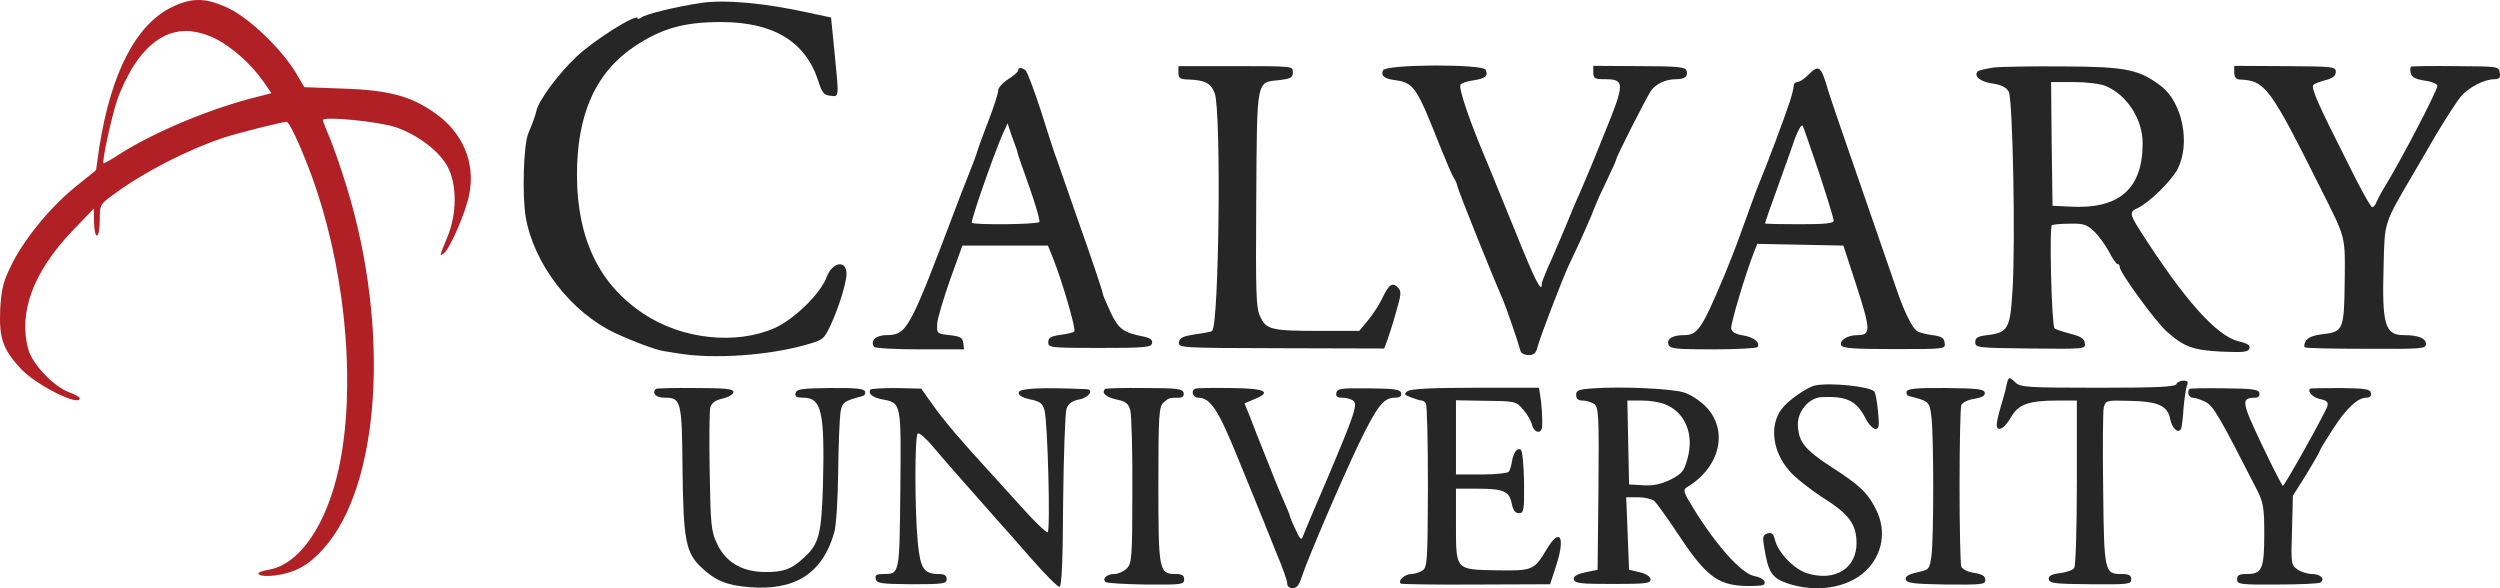
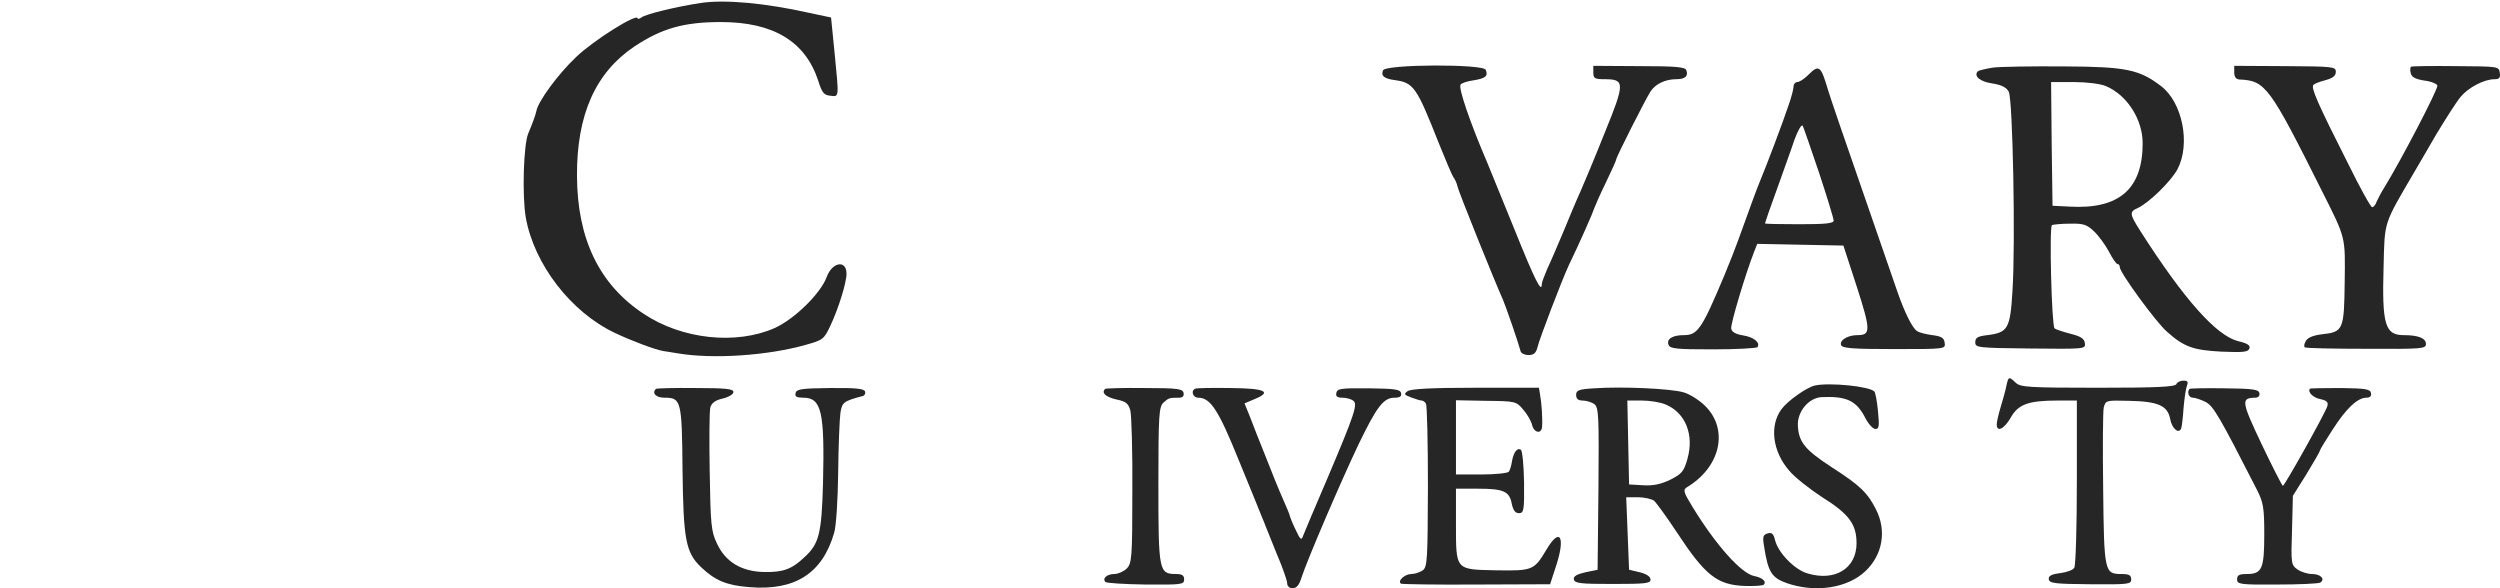
<svg xmlns="http://www.w3.org/2000/svg" width="255" height="60" viewBox="0 0 255 60" fill="none">
  <path d="M71.46 0.306C69.125 0.654 65.827 1.437 65.419 1.785C65.214 1.93 65.039 1.959 65.039 1.872C65.039 1.292 60.545 4.106 58.764 5.817C56.955 7.528 54.912 10.284 54.708 11.328C54.62 11.763 54.328 12.546 53.891 13.59C53.394 14.722 53.248 19.972 53.628 22.176C54.474 26.962 58.239 31.835 62.704 33.952C64.485 34.794 66.82 35.664 67.666 35.809C67.753 35.809 68.395 35.925 69.125 36.041C72.744 36.65 78.318 36.273 82.2 35.17C83.951 34.677 84.039 34.619 84.71 33.198C85.527 31.458 86.344 28.847 86.344 27.919C86.344 26.469 84.885 26.73 84.331 28.238C83.718 29.921 81.062 32.531 79.019 33.459C75.079 35.2 69.563 34.619 65.652 32.009C61.128 29.021 58.881 24.381 58.852 17.941C58.823 11.676 60.749 7.383 64.747 4.715C67.52 2.887 69.767 2.249 73.532 2.249C78.873 2.249 82.142 4.222 83.455 8.224C83.834 9.443 84.039 9.704 84.681 9.762C85.615 9.878 85.585 10.052 85.118 5.295L84.768 1.785L82.579 1.321C78.056 0.306 73.912 -0.071 71.46 0.306Z" fill="#262626" />
-   <path d="M120.199 7.412C120.199 7.963 120.345 8.079 121.162 8.108C122.913 8.166 123.526 8.485 123.906 9.53C124.577 11.444 124.343 33.053 123.643 33.749C123.585 33.836 122.797 33.981 121.921 34.097C120.666 34.3 120.316 34.445 120.257 34.91C120.17 35.49 120.374 35.49 130.677 35.519L141.183 35.548L141.475 34.794C141.621 34.387 142.059 33.082 142.38 31.893C142.934 30.008 142.963 29.718 142.584 29.311C142 28.76 141.679 28.992 140.95 30.501C140.629 31.168 139.957 32.183 139.49 32.734L138.644 33.749H134.617C129.684 33.749 129.159 33.633 128.546 32.299C128.108 31.429 128.079 30.037 128.137 20.291C128.225 7.847 128.108 8.427 130.531 8.166C131.669 8.021 131.873 7.905 131.873 7.354C131.873 6.745 131.844 6.745 126.036 6.745H120.199V7.412Z" fill="#262626" />
  <path d="M141.067 7.18C140.833 7.731 141.183 8.021 142.234 8.166C144.19 8.428 144.481 8.834 146.758 14.606C147.458 16.346 148.13 17.941 148.275 18.115C148.421 18.318 148.596 18.695 148.655 18.986C148.742 19.479 152.361 28.47 153.295 30.559C153.616 31.313 154.813 34.765 155.105 35.838C155.163 36.041 155.513 36.215 155.922 36.215C156.447 36.215 156.681 36.012 156.827 35.403C157.031 34.532 159.366 28.441 160.008 27.078C161.263 24.468 162.459 21.741 162.635 21.19C162.751 20.871 163.277 19.682 163.831 18.55C164.386 17.39 164.853 16.375 164.853 16.259C164.853 16.027 167.771 10.255 168.355 9.327C168.851 8.573 169.843 8.079 170.981 8.079C171.886 8.079 172.236 7.76 172.003 7.151C171.886 6.832 170.865 6.745 167.187 6.745L162.518 6.716V7.412C162.518 7.992 162.664 8.079 163.656 8.079C165.757 8.079 165.757 8.457 163.685 13.533C162.693 16.027 161.555 18.753 161.204 19.537C160.825 20.349 160.066 22.176 159.483 23.597C158.87 25.048 158.14 26.759 157.819 27.426C157.527 28.122 157.264 28.789 157.264 28.963C157.264 29.979 156.564 28.586 154.521 23.51C153.237 20.378 151.982 17.274 151.719 16.636C149.939 12.488 148.742 8.979 148.976 8.631C149.063 8.486 149.647 8.283 150.289 8.195C151.544 7.992 151.807 7.76 151.544 7.122C151.311 6.513 141.3 6.542 141.067 7.18Z" fill="#262626" />
  <path d="M203.317 6.89C202.558 7.006 201.858 7.18 201.741 7.267C201.274 7.76 201.974 8.34 203.229 8.514C204.163 8.66 204.659 8.921 204.893 9.356C205.301 10.11 205.593 24.758 205.272 29.689C205.039 33.546 204.805 33.923 202.704 34.184C201.712 34.3 201.478 34.445 201.478 34.91C201.478 35.461 201.682 35.49 207.111 35.548C212.685 35.606 212.744 35.606 212.656 34.996C212.598 34.532 212.218 34.3 211.168 34.039C210.409 33.836 209.679 33.604 209.562 33.488C209.271 33.198 209.008 23.133 209.3 22.959C209.417 22.901 210.263 22.814 211.138 22.814C212.51 22.785 212.86 22.901 213.59 23.597C214.057 24.032 214.728 24.961 215.108 25.657C215.458 26.353 215.866 26.933 215.983 26.933C216.129 26.933 216.217 27.078 216.217 27.252C216.217 27.803 219.923 32.879 221.032 33.836C222.783 35.403 223.746 35.722 226.606 35.867C228.795 35.954 229.292 35.925 229.437 35.548C229.554 35.229 229.262 35.026 228.27 34.794C226.052 34.213 222.783 30.559 218.318 23.568C217.209 21.828 217.18 21.596 218.055 21.219C219.223 20.668 221.47 18.463 222.112 17.245C223.455 14.664 222.608 10.429 220.419 8.776C218.201 7.093 216.888 6.803 210.526 6.774C207.315 6.745 204.076 6.803 203.317 6.89ZM214.787 8.776C216.946 9.675 218.551 12.169 218.551 14.606C218.551 19.276 216.158 21.364 211.109 21.074L209.358 20.987L209.271 14.664L209.212 8.369H211.518C212.831 8.369 214.232 8.543 214.787 8.776Z" fill="#262626" />
  <path d="M227.892 7.384C227.892 7.848 228.067 8.08 228.418 8.109C231.073 8.225 231.482 8.776 236.823 19.45C239.304 24.381 239.216 24.062 239.158 28.79C239.099 33.663 239.012 33.866 236.823 34.098C235.918 34.214 235.364 34.446 235.188 34.794C235.013 35.084 234.984 35.374 235.101 35.432C235.247 35.519 238.049 35.577 241.405 35.577C247.067 35.606 247.446 35.577 247.446 35.084C247.446 34.504 246.687 34.185 245.199 34.185C243.273 34.185 242.952 33.14 243.127 27.165C243.244 22.495 243.098 22.959 246.25 17.564C246.541 17.071 247.563 15.331 248.497 13.707C249.46 12.111 250.569 10.371 251.007 9.849C251.824 8.892 253.4 8.08 254.451 8.08C254.918 8.08 255.063 7.935 254.976 7.413C254.888 6.774 254.83 6.774 250.511 6.745C248.117 6.716 246.045 6.745 245.929 6.803C245.841 6.861 245.812 7.181 245.899 7.471C245.987 7.877 246.396 8.08 247.329 8.225C248.03 8.312 248.614 8.573 248.614 8.747C248.584 9.298 244.907 16.346 243.214 19.102C242.864 19.653 242.514 20.349 242.397 20.61C242.31 20.9 242.105 21.132 241.959 21.132C241.813 21.132 240.704 19.131 239.508 16.694C236.356 10.458 235.685 8.921 235.976 8.66C236.093 8.515 236.677 8.312 237.231 8.167C237.961 7.964 238.253 7.732 238.253 7.326C238.253 6.803 237.99 6.774 233.087 6.745L227.892 6.716V7.384Z" fill="#262626" />
-   <path d="M103.856 7.18C103.856 7.325 103.389 7.731 102.834 8.08C102.28 8.428 101.813 8.95 101.813 9.24C101.813 9.53 101.346 10.98 100.762 12.488C100.178 13.968 99.682 15.389 99.624 15.621C99.566 15.853 99.186 16.839 98.807 17.796C98.427 18.754 97.756 20.436 97.347 21.567C92.736 33.749 92.503 34.156 90.401 34.184C89.351 34.184 88.738 34.765 89.147 35.374C89.234 35.519 91.335 35.635 93.816 35.635H98.34L98.252 34.968C98.194 34.446 97.931 34.3 96.851 34.184C95.567 34.039 95.538 34.011 95.596 33.024C95.626 32.473 96.238 30.443 96.91 28.528L98.165 25.048H102.542H106.891L107.416 26.353C108.409 28.877 109.78 33.604 109.576 33.807C109.488 33.923 108.846 34.069 108.146 34.156C107.183 34.3 106.92 34.446 106.92 34.91C106.92 35.461 107.124 35.49 112.173 35.49C116.814 35.49 117.427 35.432 117.514 34.997C117.573 34.678 117.339 34.474 116.639 34.33C114.596 33.923 114.1 33.575 113.312 31.922C112.903 31.023 112.524 30.182 112.494 30.008C112.378 29.428 111.502 26.817 109.693 21.712C108.73 18.928 107.883 16.491 107.825 16.346C107.767 16.172 107.65 15.853 107.562 15.621C107.475 15.389 106.833 13.416 106.161 11.27C105.461 9.124 104.76 7.267 104.585 7.151C104.177 6.861 103.856 6.861 103.856 7.18ZM103.681 15.186C103.739 15.331 103.797 15.534 103.797 15.621C103.797 15.708 104.352 17.245 104.994 19.073C105.636 20.9 106.103 22.495 106.015 22.64C105.84 22.901 99.39 22.959 99.128 22.727C98.982 22.553 101.375 15.708 102.309 13.591L102.776 12.575L103.155 13.736C103.389 14.374 103.622 15.012 103.681 15.186Z" fill="#262626" />
  <path d="M184.406 7.673C184.026 8.051 183.53 8.37 183.326 8.37C183.122 8.37 182.946 8.573 182.946 8.805C182.946 9.037 182.742 9.849 182.479 10.603C181.925 12.285 180.232 16.781 179.444 18.666C179.123 19.45 178.598 20.9 177.255 24.613C176.993 25.338 176.38 26.904 175.884 28.093C173.578 33.575 173.169 34.184 171.739 34.184C170.572 34.184 169.959 34.591 170.193 35.171C170.338 35.577 171.01 35.635 174.745 35.635C177.139 35.635 179.182 35.519 179.269 35.403C179.561 34.939 178.89 34.388 177.81 34.214C177.051 34.097 176.642 33.865 176.584 33.517C176.497 33.082 178.043 27.919 178.919 25.686L179.24 24.874L183.647 24.961L188.025 25.048L189.396 29.254C190.826 33.691 190.826 34.184 189.455 34.184C188.462 34.184 187.616 34.707 187.791 35.2C187.937 35.519 188.9 35.606 193.22 35.606C198.444 35.606 198.444 35.606 198.356 34.968C198.298 34.474 198.035 34.3 197.101 34.184C196.459 34.097 195.759 33.923 195.554 33.778C195.058 33.488 194.241 31.806 193.511 29.689C193.19 28.732 191.585 24.091 189.951 19.392C188.316 14.693 186.74 10.11 186.478 9.24C185.719 6.658 185.544 6.542 184.406 7.673ZM185.544 17.622C186.361 20.088 187.032 22.292 187.032 22.495C187.032 22.785 186.244 22.872 183.53 22.872C181.604 22.872 180.028 22.843 180.028 22.785C180.028 22.727 180.553 21.19 181.225 19.363C181.867 17.535 182.713 15.244 183.034 14.258C183.384 13.3 183.764 12.633 183.88 12.836C183.968 13.011 184.727 15.186 185.544 17.622Z" fill="#262626" />
  <path d="M204.659 39.318C204.572 39.782 204.309 40.74 204.076 41.494C203.842 42.248 203.667 43.06 203.667 43.292C203.667 44.133 204.426 43.756 205.097 42.596C205.856 41.233 206.907 40.856 209.883 40.856H211.839V49.18C211.839 53.792 211.722 57.708 211.576 57.911C211.459 58.143 210.788 58.375 210.117 58.462C209.212 58.578 208.92 58.752 208.979 59.1C209.066 59.506 209.65 59.564 213.24 59.593C217.092 59.622 217.384 59.593 217.384 59.1C217.384 58.665 217.151 58.549 216.392 58.549C214.67 58.549 214.611 58.375 214.524 49.934C214.466 45.7 214.495 41.929 214.582 41.552C214.787 40.827 214.845 40.827 217.18 40.885C220.127 40.943 221.091 41.378 221.353 42.712C221.528 43.727 222.258 44.336 222.491 43.669C222.55 43.495 222.667 42.538 222.725 41.581C222.812 40.624 222.958 39.608 223.075 39.318C223.221 38.941 223.134 38.825 222.696 38.825C222.375 38.825 222.054 38.999 221.995 39.173C221.879 39.463 220.011 39.55 213.969 39.55C206.877 39.55 206.06 39.492 205.593 39.028C204.922 38.39 204.864 38.39 204.659 39.318Z" fill="#262626" />
  <path d="M185.135 39.318C184.318 39.492 182.363 40.856 181.721 41.726C180.466 43.408 180.787 46.048 182.509 48.02C183.063 48.687 184.581 49.876 185.865 50.717C188.608 52.429 189.367 53.473 189.367 55.416C189.367 57.969 187.178 59.332 184.377 58.491C183.034 58.114 181.341 56.344 181.049 55.068C180.903 54.459 180.728 54.285 180.32 54.401C179.824 54.546 179.765 54.72 179.94 55.764C180.349 58.346 180.699 58.926 182.246 59.477C185.165 60.492 188.433 59.999 190.272 58.259C192.023 56.606 192.461 54.14 191.352 51.965C190.505 50.282 189.747 49.528 186.857 47.672C184.143 45.903 183.472 45.119 183.384 43.437C183.297 42.016 184.464 40.594 185.777 40.508C188.346 40.392 189.338 40.856 190.243 42.596C190.564 43.234 191.031 43.756 191.293 43.756C191.673 43.756 191.702 43.466 191.556 41.958C191.468 40.972 191.293 40.043 191.177 39.927C190.651 39.405 186.653 38.999 185.135 39.318Z" fill="#262626" />
  <path d="M66.903 39.666C66.465 40.102 66.903 40.566 67.778 40.566C69.471 40.566 69.559 40.827 69.617 47.904C69.705 55.068 69.938 56.374 71.543 57.882C72.944 59.216 74.141 59.709 76.388 59.883C81.087 60.289 83.888 58.491 85.085 54.343C85.289 53.705 85.465 50.92 85.494 48.165C85.523 45.41 85.64 42.654 85.727 42.074C85.902 41.03 86.048 40.914 88.004 40.392C88.208 40.334 88.296 40.13 88.237 39.927C88.12 39.637 87.216 39.55 84.647 39.579C81.729 39.608 81.233 39.695 81.145 40.102C81.058 40.45 81.262 40.566 81.933 40.566C83.801 40.566 84.122 41.987 83.947 49.325C83.801 54.488 83.538 55.474 82.05 56.838C80.766 58.056 79.89 58.375 77.993 58.346C75.658 58.317 73.995 57.331 73.119 55.416C72.535 54.198 72.477 53.473 72.39 48.136C72.331 44.887 72.36 41.929 72.448 41.581C72.565 41.117 72.944 40.827 73.703 40.653C74.316 40.508 74.812 40.218 74.812 39.985C74.812 39.666 74.024 39.579 70.93 39.579C68.771 39.55 66.961 39.608 66.903 39.666Z" fill="#262626" />
-   <path d="M88.769 39.753C88.536 40.188 89.003 40.537 89.995 40.74C91.95 41.088 91.921 41.059 91.834 49.963C91.746 58.694 91.775 58.549 90.053 58.549C89.411 58.549 89.236 58.665 89.324 59.042C89.411 59.506 89.82 59.564 93.001 59.593C96.24 59.593 96.562 59.535 96.562 59.071C96.562 58.694 96.328 58.549 95.744 58.549C94.227 58.549 93.877 57.998 93.614 55.329C93.293 51.965 93.293 44.394 93.614 44.22C93.76 44.104 94.46 44.713 95.161 45.554C96.24 46.831 97.758 48.571 101.844 53.183C102.282 53.647 103.77 55.358 105.171 56.954C106.572 58.549 107.856 59.854 108.06 59.854C108.294 59.854 108.411 57.389 108.44 51.124C108.498 46.309 108.644 42.045 108.79 41.668C108.994 41.146 109.374 40.885 110.103 40.74C111.096 40.537 111.621 39.724 110.804 39.695C106.163 39.492 104.004 39.608 103.916 40.014C103.858 40.304 104.208 40.537 105.084 40.74C106.105 40.943 106.339 41.146 106.543 41.871C106.864 43.06 107.156 54.111 106.864 54.285C106.747 54.372 105.551 53.241 104.237 51.762C102.924 50.311 101.465 48.716 101.027 48.223C98.225 45.178 96.211 42.828 95.161 41.32L93.964 39.637L91.425 39.579C90.053 39.579 88.857 39.637 88.769 39.753Z" fill="#262626" />
  <path d="M112.727 39.666C112.319 40.072 112.757 40.478 113.836 40.739C114.858 40.942 115.091 41.145 115.296 41.871C115.412 42.335 115.529 46.047 115.5 50.079C115.5 56.953 115.442 57.475 114.916 57.998C114.624 58.288 114.041 58.549 113.661 58.549C112.903 58.549 112.406 59.013 112.757 59.361C112.873 59.477 114.712 59.593 116.872 59.622C120.549 59.651 120.782 59.622 120.782 59.1C120.782 58.694 120.578 58.549 119.965 58.549C118.214 58.549 118.156 58.288 118.156 49.499C118.156 42.277 118.214 41.493 118.681 41.058C119.206 40.594 119.265 40.565 120.228 40.565C120.637 40.565 120.782 40.42 120.724 40.072C120.637 39.666 120.14 39.579 116.755 39.579C114.624 39.55 112.815 39.608 112.727 39.666Z" fill="#262626" />
  <path d="M121.95 39.637C121.425 39.811 121.658 40.565 122.213 40.565C123.468 40.565 124.285 41.813 126.357 46.947C127.495 49.731 128.575 52.342 128.721 52.748C128.896 53.154 129.071 53.589 129.13 53.763C129.188 53.908 129.684 55.155 130.239 56.518C130.823 57.882 131.289 59.216 131.289 59.477C131.289 59.796 131.523 59.999 131.844 59.999C132.253 59.999 132.515 59.68 132.749 58.926C133.303 57.185 136.747 49.151 138.586 45.293C140.454 41.435 141.125 40.565 142.263 40.565C142.788 40.565 142.993 40.42 142.905 40.101C142.847 39.724 142.292 39.637 139.607 39.608C136.776 39.579 136.397 39.637 136.309 40.072C136.222 40.42 136.397 40.565 136.893 40.565C137.272 40.565 137.769 40.681 138.002 40.855C138.527 41.174 138.236 42.103 135.317 48.977C134.12 51.761 133.041 54.314 132.924 54.633C132.749 55.155 132.632 55.068 132.165 54.053C131.844 53.415 131.611 52.806 131.581 52.69C131.581 52.574 131.26 51.791 130.881 50.949C130.501 50.108 129.713 48.165 129.13 46.657C128.517 45.148 127.787 43.292 127.495 42.509L126.941 41.145L127.962 40.71C129.801 39.956 129.042 39.608 125.511 39.579C123.701 39.55 122.125 39.579 121.95 39.637Z" fill="#262626" />
  <path d="M143.577 39.898C143.168 40.188 143.226 40.275 143.927 40.536C144.394 40.71 144.861 40.855 145.007 40.855C145.153 40.855 145.357 41 145.445 41.174C145.561 41.319 145.649 45.148 145.649 49.644C145.62 57.098 145.59 57.824 145.124 58.172C144.832 58.375 144.306 58.549 143.956 58.549C143.285 58.549 142.497 59.274 142.905 59.535C143.022 59.593 146.495 59.651 150.61 59.622L158.111 59.593L158.753 57.62C159.687 54.72 159.103 53.763 157.761 56.025C156.476 58.172 156.36 58.23 152.624 58.172C148.421 58.085 148.509 58.201 148.509 53.415V49.847H150.727C153.354 49.847 153.967 50.108 154.2 51.384C154.346 52.051 154.55 52.342 154.93 52.342C155.426 52.342 155.484 52.081 155.455 49.18C155.426 47.469 155.28 45.989 155.134 45.873C154.755 45.641 154.404 46.105 154.229 47.005C154.171 47.44 154.025 47.933 153.908 48.107C153.821 48.252 152.566 48.397 151.106 48.397H148.509V44.626V40.826L151.573 40.884C154.579 40.913 154.667 40.942 155.367 41.783C155.776 42.248 156.185 42.944 156.272 43.35C156.476 44.162 157.235 44.307 157.294 43.524C157.352 42.654 157.235 41.029 157.089 40.275L156.973 39.55H150.494C145.999 39.55 143.898 39.666 143.577 39.898Z" fill="#262626" />
  <path d="M162.604 39.608C161.028 39.696 160.766 39.812 160.766 40.276C160.766 40.682 160.97 40.856 161.437 40.856C161.816 40.856 162.342 41.03 162.604 41.204C163.071 41.552 163.101 42.335 163.042 49.847L162.955 58.114L161.7 58.375C160.824 58.578 160.474 58.781 160.532 59.1C160.62 59.506 161.233 59.564 164.502 59.564C167.829 59.564 168.354 59.506 168.354 59.129C168.354 58.81 167.945 58.549 167.274 58.375L166.165 58.114L166.019 54.401L165.873 50.718H167.07C167.712 50.718 168.441 50.892 168.704 51.066C168.938 51.269 170.017 52.748 171.068 54.343C173.928 58.694 175.154 59.651 177.927 59.767C178.89 59.796 179.794 59.738 179.882 59.651C180.232 59.332 179.794 58.926 178.919 58.752C177.606 58.491 175.037 55.62 172.673 51.762C171.71 50.196 171.652 49.964 172.06 49.702C175.504 47.643 176.351 43.814 173.928 41.407C173.345 40.827 172.352 40.189 171.71 40.015C170.426 39.638 165.435 39.406 162.604 39.608ZM169.901 41.262C171.915 42.103 172.819 44.336 172.119 46.802C171.769 48.078 171.535 48.339 170.397 48.919C169.434 49.383 168.675 49.557 167.624 49.499L166.165 49.412L166.077 45.12L165.99 40.856H167.478C168.296 40.856 169.375 41.03 169.901 41.262Z" fill="#262626" />
-   <path d="M194.475 39.927C194.416 40.13 194.504 40.334 194.708 40.392C196.81 40.943 196.81 40.943 197.014 42.596C197.247 44.684 197.247 54.807 197.014 56.664C196.81 58.085 196.78 58.114 195.555 58.375C194.679 58.578 194.329 58.781 194.387 59.1C194.475 59.477 195.117 59.564 198.502 59.622C202.18 59.651 202.501 59.622 202.501 59.158C202.501 58.752 202.209 58.578 201.362 58.433C200.72 58.346 200.166 58.056 200.049 57.795C199.962 57.563 199.874 53.85 199.874 49.557C199.874 45.264 199.962 41.552 200.049 41.32C200.166 41.059 200.72 40.769 201.392 40.682C202.18 40.537 202.501 40.362 202.442 40.044C202.384 39.695 201.683 39.608 198.502 39.579C195.584 39.55 194.591 39.637 194.475 39.927Z" fill="#262626" />
  <path d="M223.338 39.666C223.046 39.956 223.25 40.565 223.659 40.565C223.922 40.565 224.505 40.768 224.972 41.001C225.76 41.407 226.344 42.393 230.226 49.992C230.868 51.268 230.955 51.82 230.955 54.517C230.955 58.027 230.722 58.549 229.175 58.549C228.387 58.549 228.183 58.665 228.183 59.1C228.183 59.593 228.475 59.651 232.239 59.622C234.487 59.622 236.471 59.535 236.676 59.419C237.201 59.071 236.705 58.549 235.829 58.549C235.391 58.549 234.72 58.346 234.341 58.085C233.699 57.621 233.669 57.505 233.786 54.082L233.874 50.572L235.275 48.339C236.033 47.092 236.646 46.018 236.646 45.931C236.646 45.844 237.23 44.887 237.93 43.814C239.302 41.668 240.47 40.565 241.374 40.565C241.754 40.565 241.9 40.391 241.841 40.101C241.783 39.695 241.287 39.608 238.748 39.579C237.084 39.579 235.683 39.608 235.625 39.637C235.333 39.956 235.917 40.565 236.676 40.71C237.347 40.855 237.522 41.029 237.376 41.465C237.113 42.248 233.027 49.557 232.852 49.557C232.765 49.528 231.802 47.643 230.693 45.322C228.62 40.943 228.562 40.594 230.021 40.565C230.342 40.565 230.517 40.391 230.459 40.101C230.401 39.724 229.788 39.637 226.928 39.608C225.031 39.579 223.396 39.608 223.338 39.666Z" fill="#262626" />
-   <path d="M17.559 0.712C13.882 2.481 11.314 7.412 10.117 15.099L9.796 17.361L7.637 19.101C5.039 21.219 2.354 24.525 1.099 27.165C0.311 28.76 0.136 29.543 0.019 31.574C-0.097 34.503 0.282 35.605 2.091 37.578C3.638 39.26 8.133 41.523 8.133 40.623C8.133 40.507 7.637 40.217 7.053 40.014C5.477 39.434 3.288 37.143 2.879 35.605C1.858 31.893 3.405 27.745 7.286 23.655L9.563 21.277L9.592 22.64C9.592 23.423 9.738 24.032 9.884 24.032C10.059 24.032 10.176 23.307 10.176 22.437C10.176 20.871 10.176 20.842 11.723 19.739C14.758 17.506 19.136 15.273 22.871 14.025C24.301 13.561 28.767 12.43 29.233 12.43C29.584 12.43 31.247 16.23 32.298 19.391C35.362 28.644 36.267 39.753 34.574 47.701C33.319 53.531 30.547 57.592 27.395 58.114C25.644 58.404 26.286 58.926 28.095 58.694C30.138 58.404 31.452 57.679 32.969 55.996C38.777 49.586 39.828 33.662 35.392 19.159C34.837 17.332 34.049 15.07 33.67 14.141C33.261 13.213 32.94 12.372 32.94 12.256C32.94 11.821 38.69 12.401 40.382 12.981C42.688 13.793 44.847 15.447 45.694 17.071C46.628 18.927 46.599 21.828 45.636 24.177C44.789 26.208 44.789 26.237 45.315 25.802C45.927 25.279 47.503 21.654 47.854 19.884C48.525 16.607 47.212 13.503 44.322 11.502C41.9 9.791 39.594 9.181 34.983 9.036L31.043 8.891L30.167 7.412C28.737 5.034 25.469 1.872 23.338 0.857C21.032 -0.245 19.602 -0.274 17.559 0.712ZM21.762 3.844C23.513 4.657 25.615 6.513 26.84 8.282L27.687 9.501L26.461 9.82C21.675 10.98 15.808 13.416 12.219 15.708C11.343 16.288 10.584 16.694 10.555 16.665C10.38 16.491 11.372 11.937 11.956 10.197C12.277 9.21 13.036 7.644 13.649 6.687C15.867 3.293 18.523 2.365 21.762 3.844Z" fill="#B02025" />
</svg>